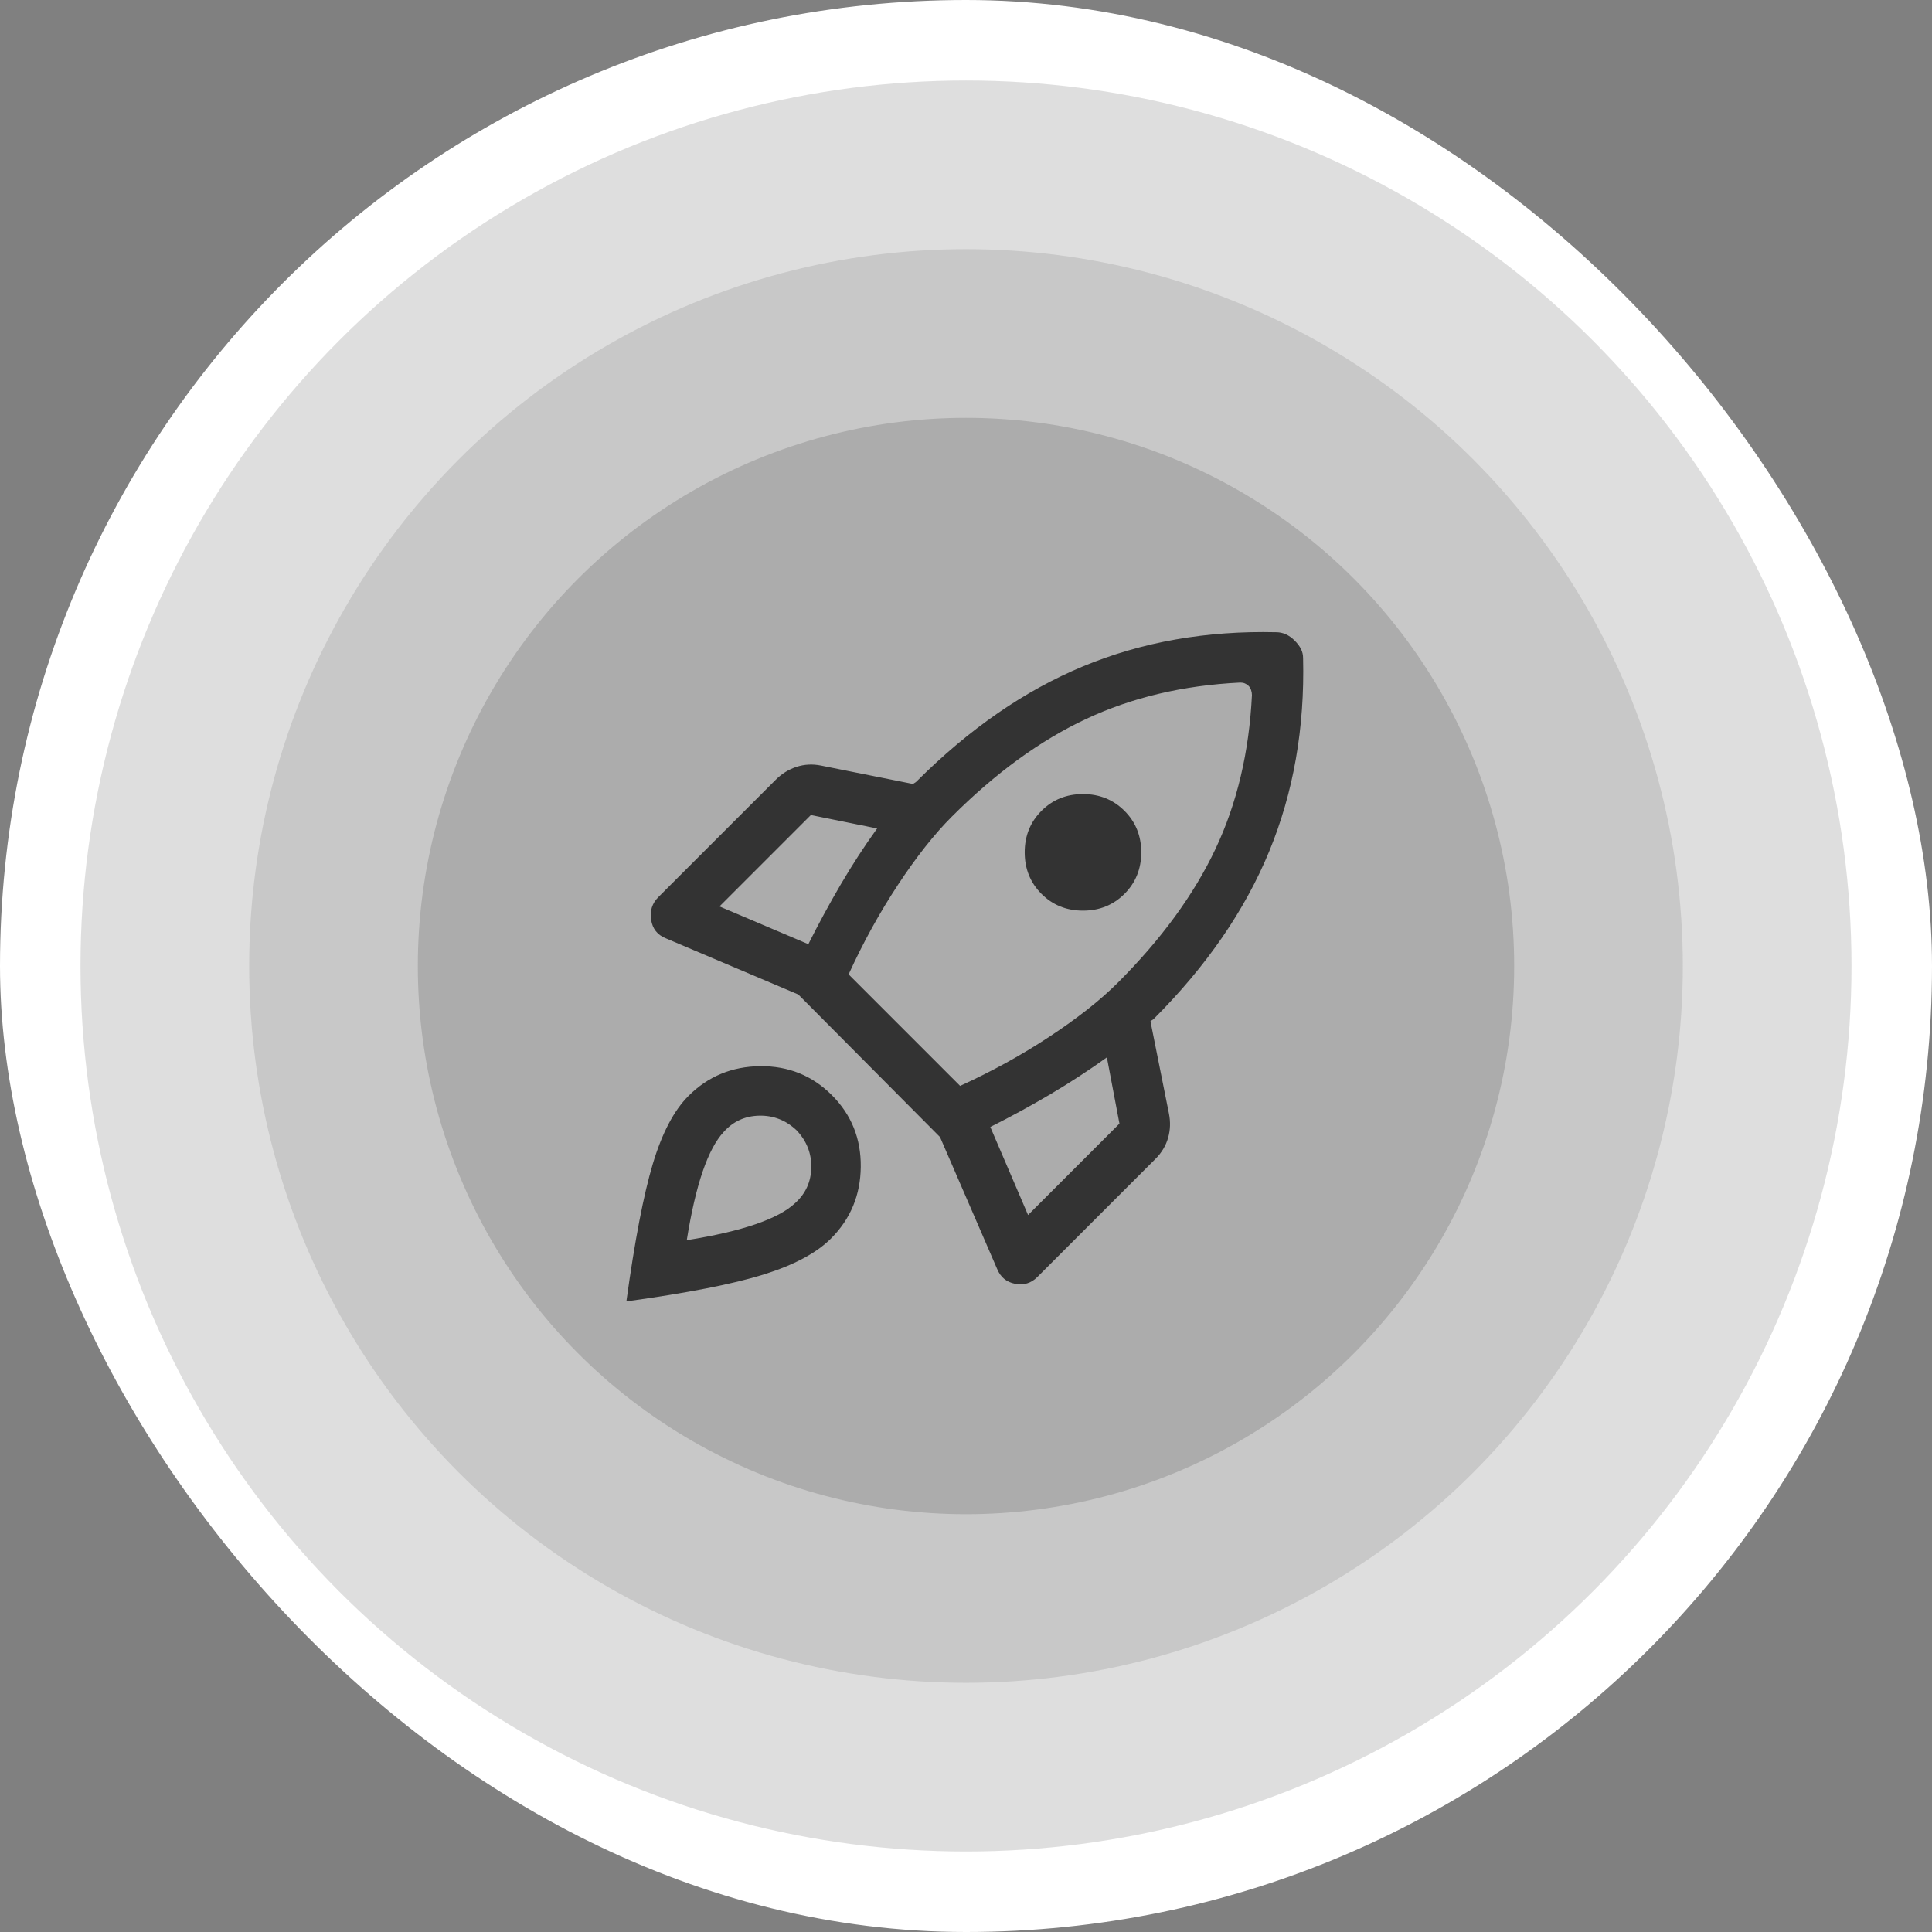
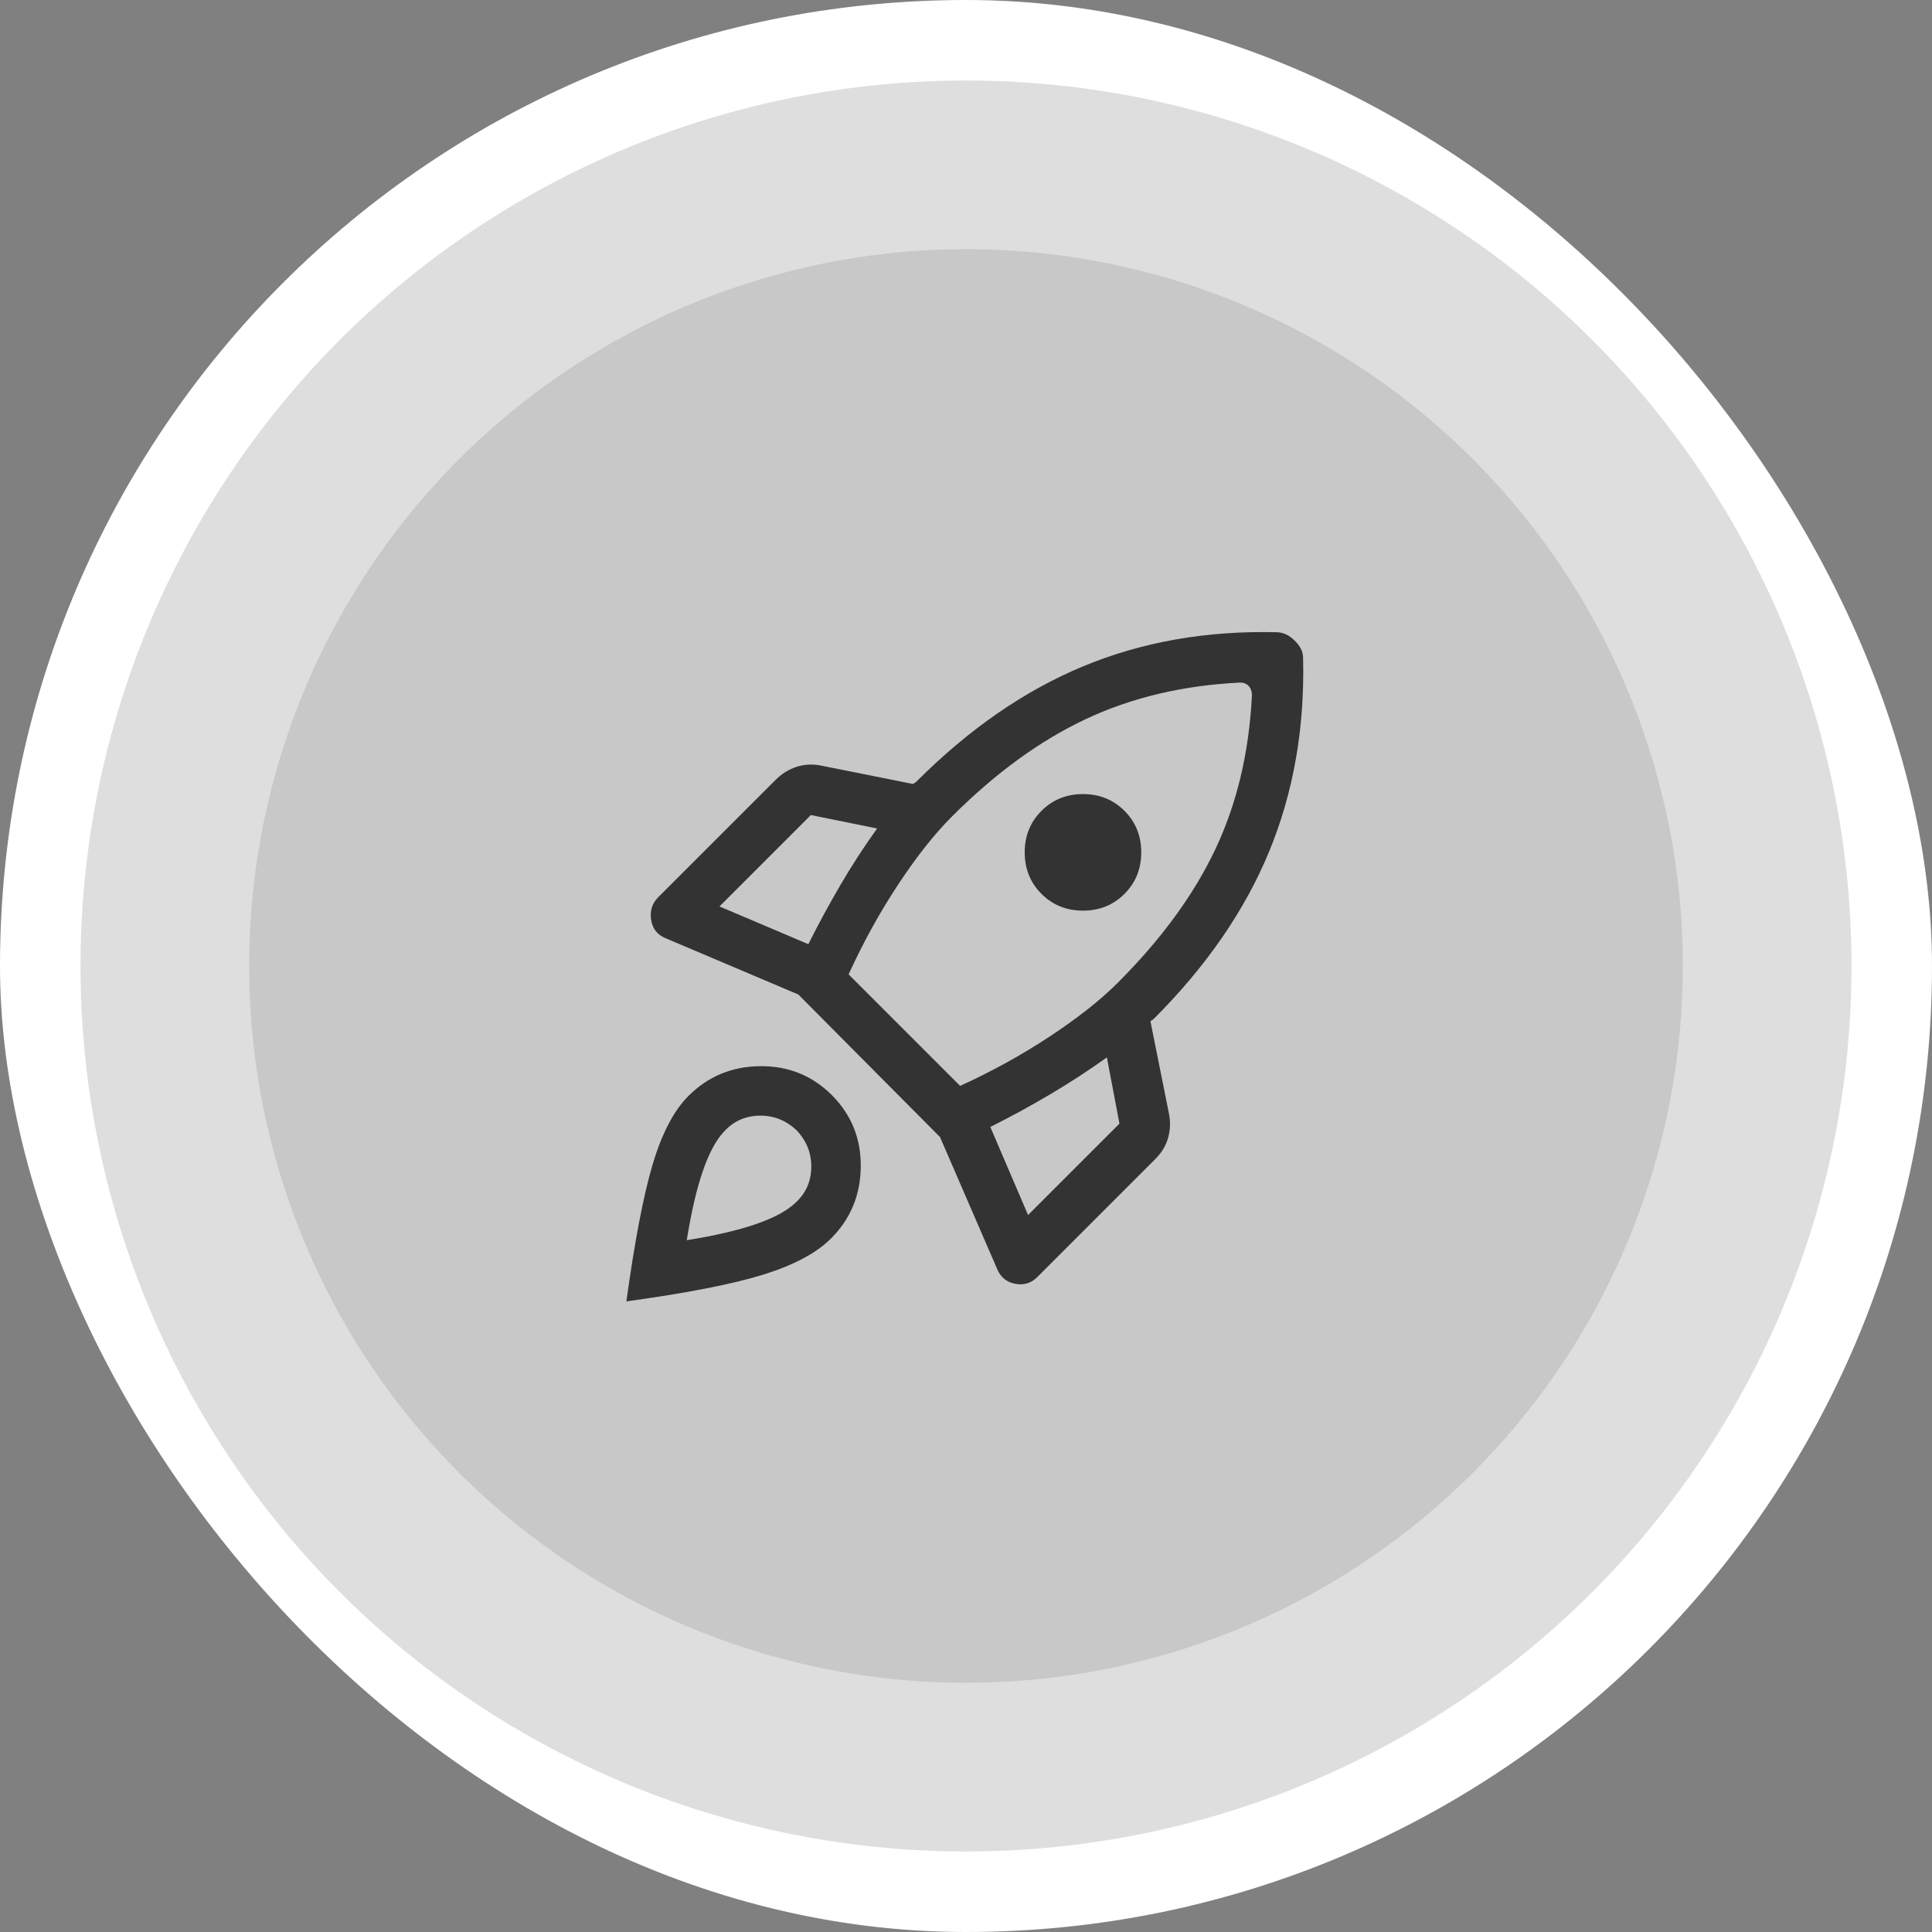
<svg xmlns="http://www.w3.org/2000/svg" width="75" height="75" viewBox="0 0 75 75" fill="none">
  <rect x="0" y="0" width="75" height="75" fill="#808080" stroke="none" />
  <rect width="75" height="75" rx="37.5" fill="white" />
  <circle cx="37.5" cy="37.5" r="34.375" fill="#BFBFBF" fill-opacity="0.5" />
  <circle cx="37.5" cy="37.499" r="27.827" fill="#BFBFBF" fill-opacity="0.7" />
-   <circle cx="37.5" cy="37.501" r="21.28" fill="#ACACAC" />
  <path d="M31.38 36.653C31.771 35.871 32.189 35.101 32.633 34.342C33.078 33.582 33.55 32.855 34.05 32.161L31.478 31.64L27.93 35.188L31.38 36.653ZM48.145 26.497C45.931 26.605 43.934 27.077 42.155 27.913C40.375 28.748 38.639 30.012 36.947 31.705C36.274 32.378 35.579 33.257 34.863 34.342C34.147 35.427 33.507 36.588 32.943 37.825L37.272 42.154C38.509 41.59 39.67 40.95 40.755 40.233C41.84 39.517 42.719 38.823 43.392 38.15C45.085 36.458 46.349 34.727 47.184 32.958C48.02 31.189 48.492 29.198 48.6 26.985C48.6 26.92 48.589 26.855 48.568 26.79C48.546 26.724 48.514 26.67 48.47 26.627C48.427 26.583 48.378 26.551 48.324 26.529C48.269 26.507 48.21 26.497 48.145 26.497ZM40.43 34.7C39.996 34.266 39.779 33.728 39.779 33.088C39.779 32.448 39.996 31.911 40.43 31.477C40.864 31.043 41.401 30.826 42.041 30.826C42.681 30.826 43.218 31.043 43.652 31.477C44.086 31.911 44.303 32.448 44.303 33.088C44.303 33.728 44.086 34.266 43.652 34.7C43.218 35.134 42.681 35.351 42.041 35.351C41.401 35.351 40.864 35.134 40.43 34.7ZM38.444 43.749L39.909 47.167L43.457 43.619L42.969 41.047C42.274 41.546 41.542 42.024 40.772 42.48C40.001 42.935 39.225 43.358 38.444 43.749ZM50.586 25.552C50.651 28.265 50.212 30.766 49.268 33.056C48.324 35.345 46.832 37.51 44.792 39.55C44.77 39.572 44.748 39.588 44.727 39.599C44.705 39.61 44.683 39.626 44.661 39.648L45.378 43.228C45.443 43.554 45.432 43.868 45.345 44.172C45.258 44.476 45.096 44.747 44.857 44.986L40.267 49.576C40.028 49.815 39.741 49.901 39.404 49.836C39.068 49.771 38.835 49.576 38.704 49.25L36.491 44.14L30.99 38.606L25.846 36.425C25.521 36.295 25.331 36.056 25.277 35.709C25.222 35.362 25.315 35.069 25.553 34.83L30.111 30.273C30.349 30.034 30.621 29.866 30.924 29.768C31.228 29.67 31.543 29.654 31.869 29.719L35.449 30.435C35.471 30.414 35.493 30.397 35.514 30.387C35.536 30.376 35.558 30.359 35.579 30.338C37.619 28.298 39.779 26.806 42.057 25.862C44.336 24.918 46.832 24.478 49.544 24.543C49.675 24.543 49.799 24.57 49.919 24.625C50.038 24.679 50.152 24.76 50.26 24.869C50.369 24.977 50.45 25.086 50.505 25.195C50.559 25.303 50.586 25.422 50.586 25.552ZM26.725 42.545C27.485 41.785 28.413 41.4 29.509 41.389C30.604 41.378 31.532 41.753 32.292 42.512C33.051 43.272 33.426 44.199 33.415 45.295C33.404 46.391 33.019 47.319 32.259 48.079C31.695 48.643 30.821 49.109 29.639 49.478C28.456 49.847 26.682 50.194 24.316 50.52C24.642 48.154 24.984 46.375 25.342 45.181C25.7 43.988 26.161 43.109 26.725 42.545ZM28.092 43.944C27.789 44.27 27.517 44.78 27.279 45.474C27.04 46.169 26.834 47.059 26.66 48.144C27.745 47.97 28.635 47.764 29.329 47.525C30.024 47.286 30.534 47.015 30.859 46.711C31.272 46.343 31.483 45.881 31.494 45.328C31.505 44.775 31.315 44.292 30.924 43.879C30.512 43.489 30.029 43.299 29.476 43.31C28.922 43.321 28.461 43.532 28.092 43.944Z" fill="#333333" />
</svg>